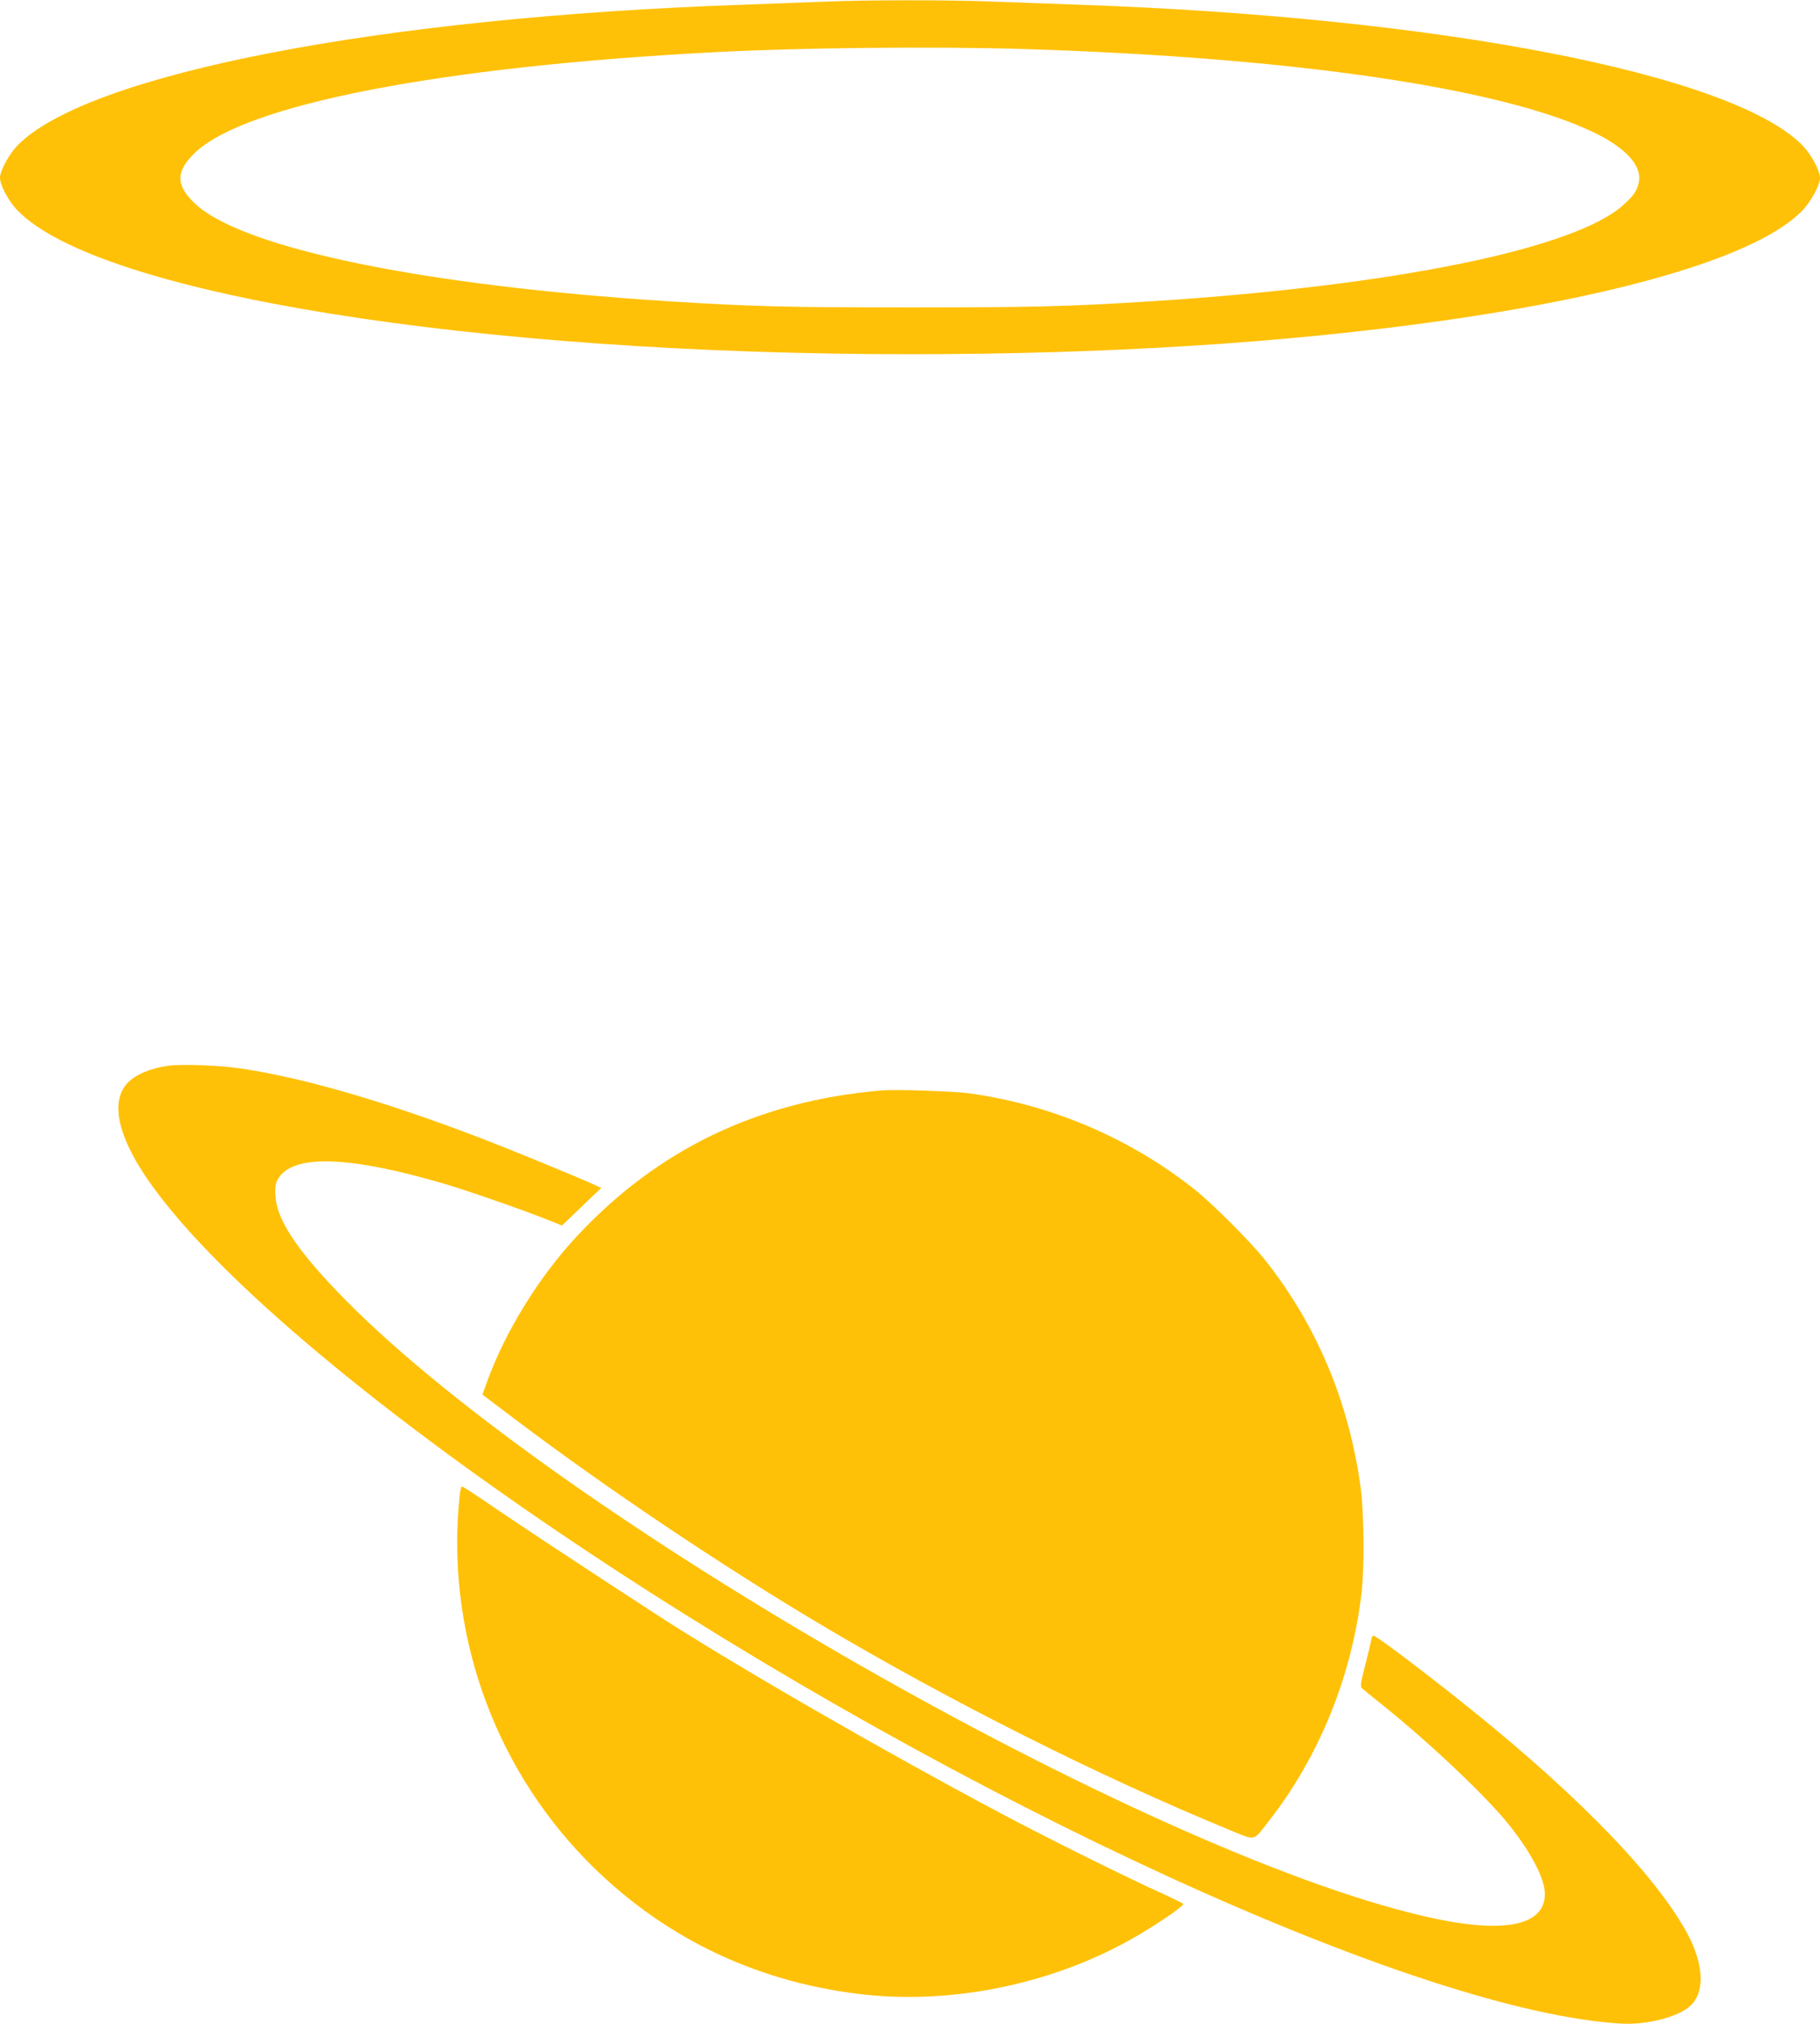
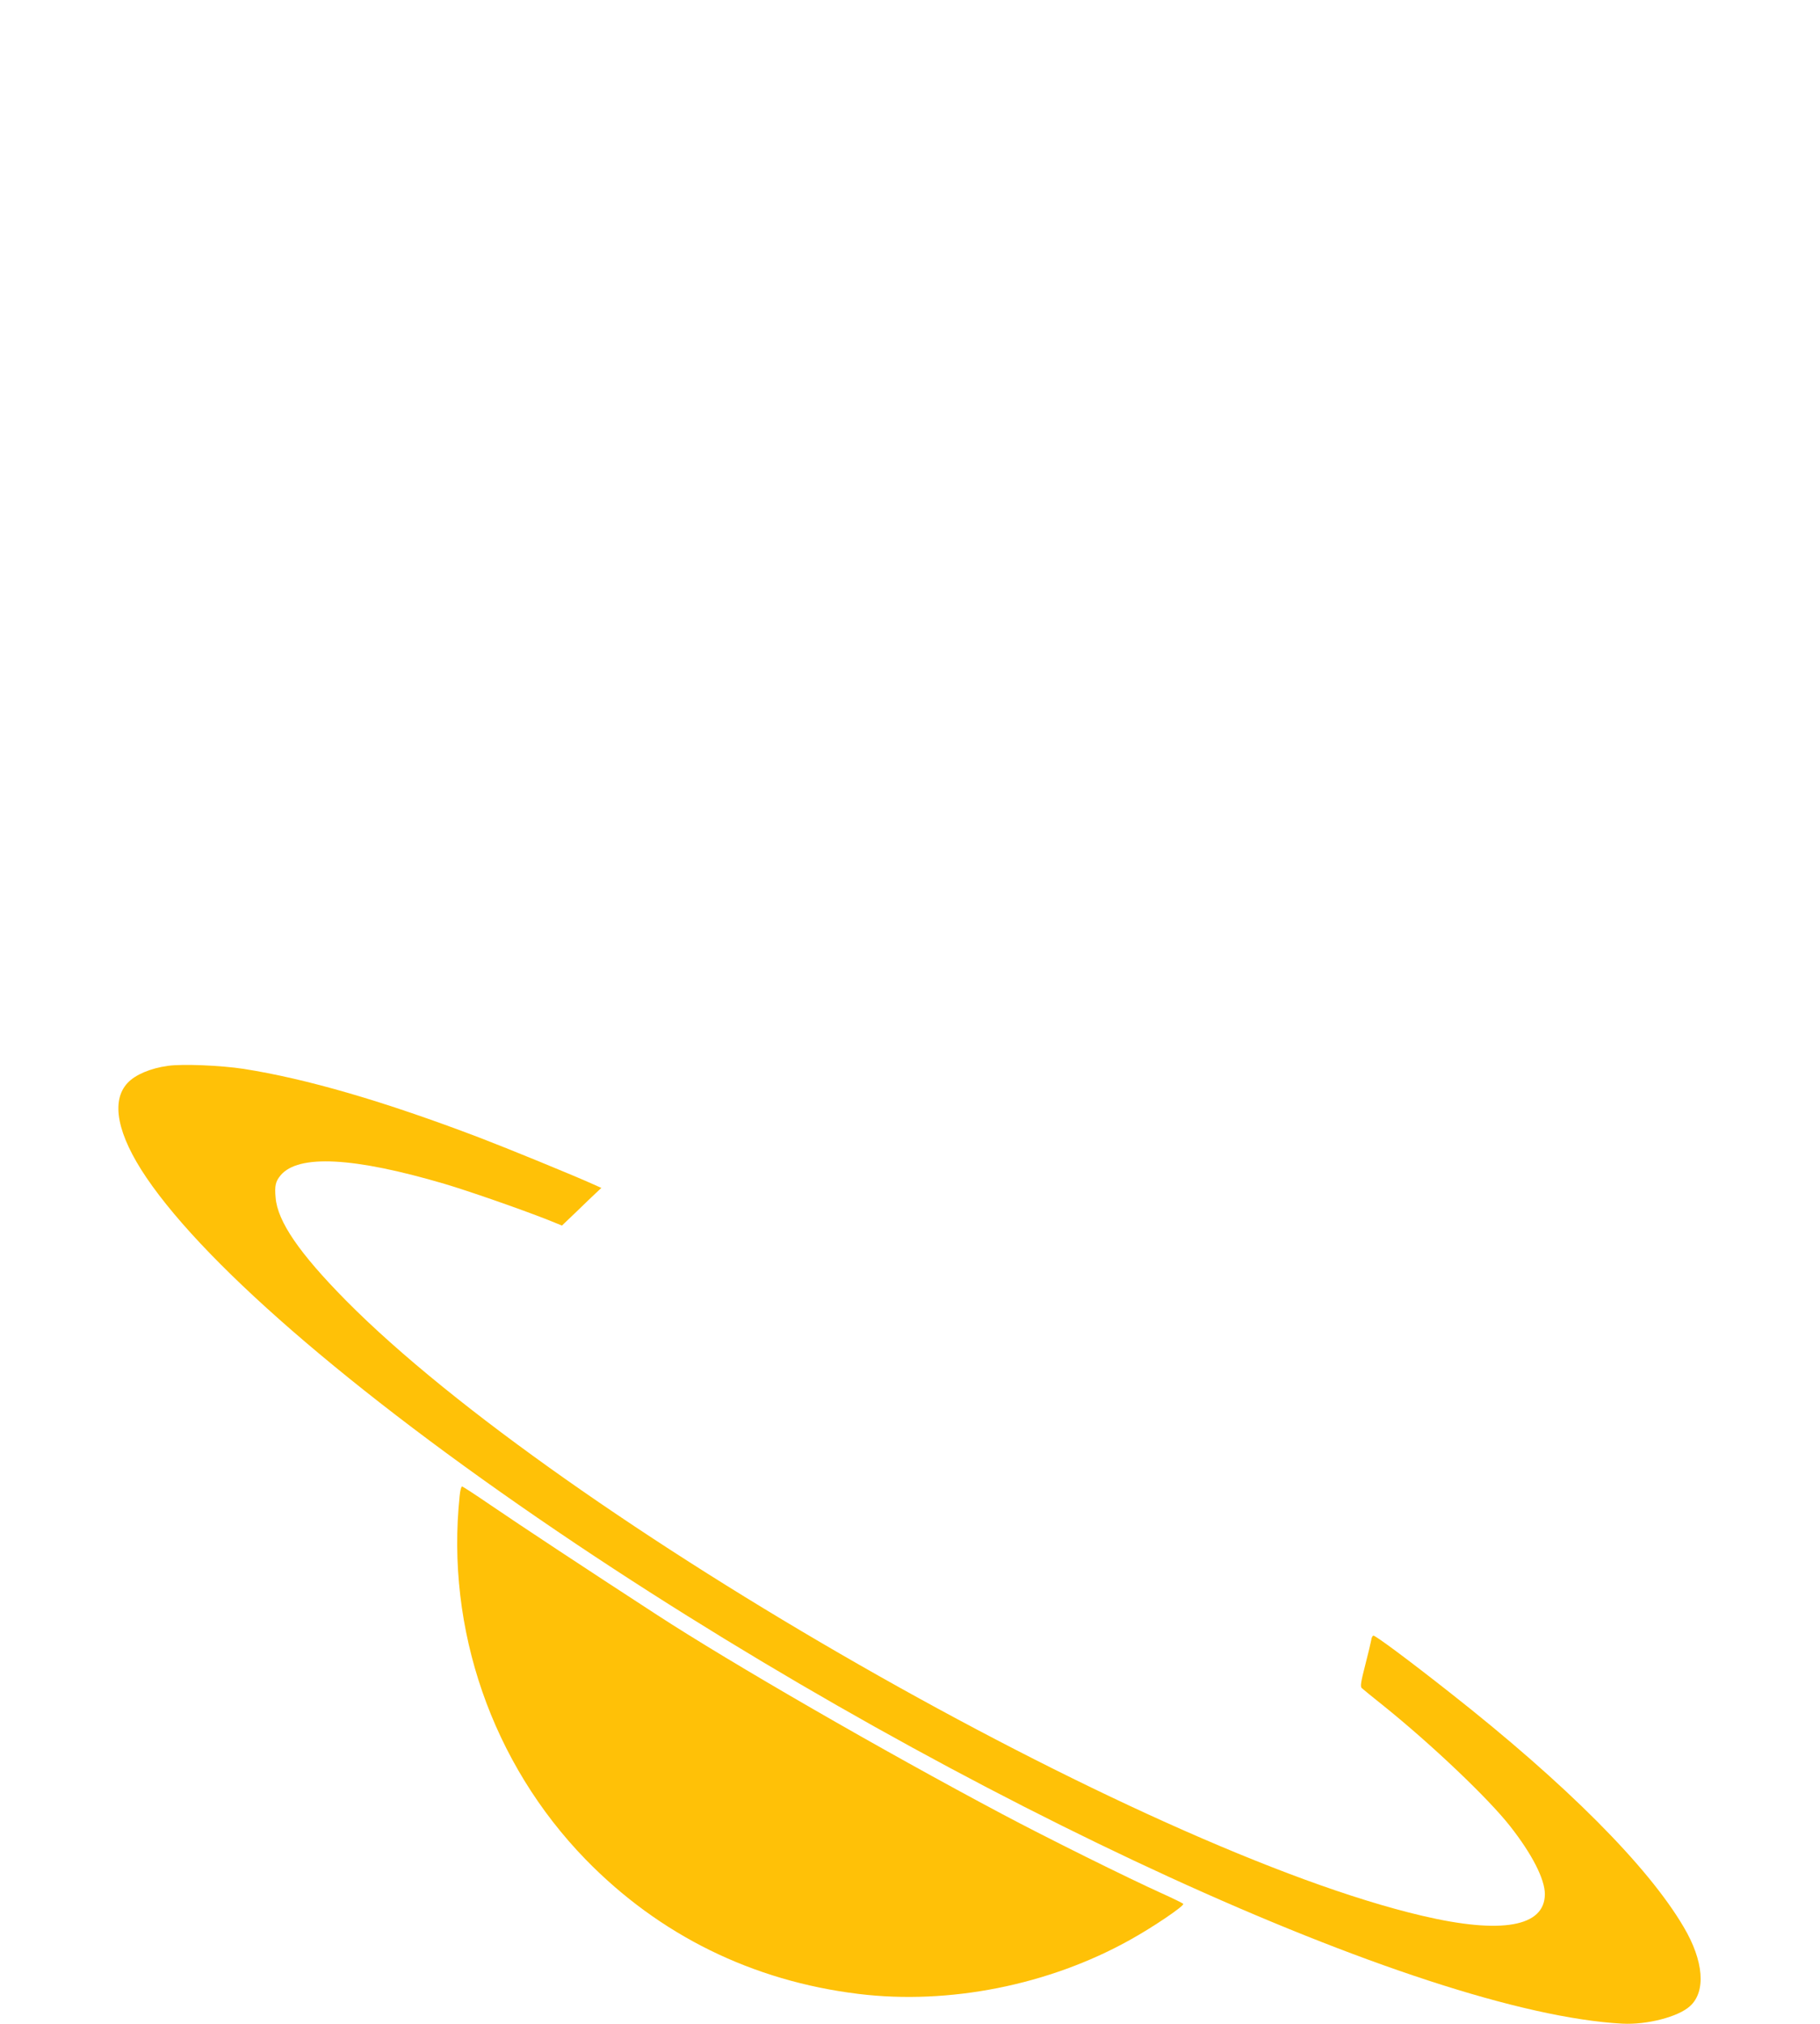
<svg xmlns="http://www.w3.org/2000/svg" version="1.0" width="1151pt" height="1280pt" viewBox="0 0 1151 1280" preserveAspectRatio="xMidYMid meet">
  <g transform="translate(0,1280) scale(0.1,-0.1)" fill="#ffc107" stroke="none">
-     <path d="M5200 12789 c-96 -4 -323 -12 -505 -19 -2290 -79 -4130 -436 -4581 -886 -55 -56 -114 -163 -114 -208 0 -48 55 -150 112 -208 514 -527 2881 -908 5643 -908 1238 0 2372 71 3360 211 1188 168 2011 419 2281 695 56 57 114 164 114 209 0 46 -58 153 -114 209 -450 449 -2288 806 -4566 886 -168 6 -415 15 -550 20 -275 11 -815 11 -1080 -1z m1275 -299 c1710 -53 3034 -248 3614 -532 198 -97 297 -210 275 -311 -11 -53 -30 -81 -93 -139 -302 -280 -1451 -515 -2986 -613 -536 -34 -765 -39 -1530 -39 -765 0 -994 5 -1530 39 -1540 98 -2683 333 -2988 614 -126 117 -128 204 -7 322 312 307 1557 549 3290 639 543 29 1395 37 1955 20z" />
    <path d="M1062 6060 c-110 -15 -206 -56 -254 -107 -109 -114 -67 -327 118 -600 393 -579 1387 -1426 2721 -2319 2444 -1635 5339 -2962 6613 -3031 156 -8 354 43 428 111 102 92 87 286 -40 500 -226 385 -744 905 -1478 1482 -260 205 -474 364 -485 361 -5 -2 -12 -14 -13 -28 -2 -13 -19 -84 -38 -158 -28 -108 -32 -137 -22 -146 7 -7 69 -57 139 -113 303 -244 661 -584 799 -760 140 -178 220 -336 220 -430 -1 -206 -273 -255 -775 -137 -1772 415 -5446 2516 -6807 3891 -295 299 -433 500 -445 651 -7 75 0 103 32 141 112 133 461 115 1035 -54 152 -45 477 -158 655 -228 l89 -36 91 87 c49 48 105 101 124 119 l34 32 -49 22 c-128 58 -549 230 -719 295 -609 232 -1095 373 -1495 436 -145 22 -387 32 -478 19z" />
-     <path d="M5570 5904 c-775 -67 -1409 -371 -1922 -922 -243 -261 -457 -609 -571 -929 l-26 -72 197 -149 c580 -438 1298 -921 1932 -1299 816 -486 1777 -969 2603 -1308 162 -66 140 -71 242 60 318 407 525 917 586 1445 18 155 15 498 -5 655 -72 545 -280 1040 -612 1455 -87 109 -325 347 -434 434 -410 327 -905 539 -1429 612 -103 14 -470 26 -561 18z" />
    <path d="M2907 3341 c-89 -844 205 -1691 797 -2300 466 -478 1054 -768 1726 -850 572 -70 1204 56 1715 341 145 80 349 218 338 229 -4 4 -64 34 -133 65 -220 99 -737 356 -1015 504 -751 399 -1705 949 -2180 1258 -451 293 -860 563 -1052 694 -95 65 -176 118 -181 118 -5 0 -12 -26 -15 -59z" />
  </g>
</svg>